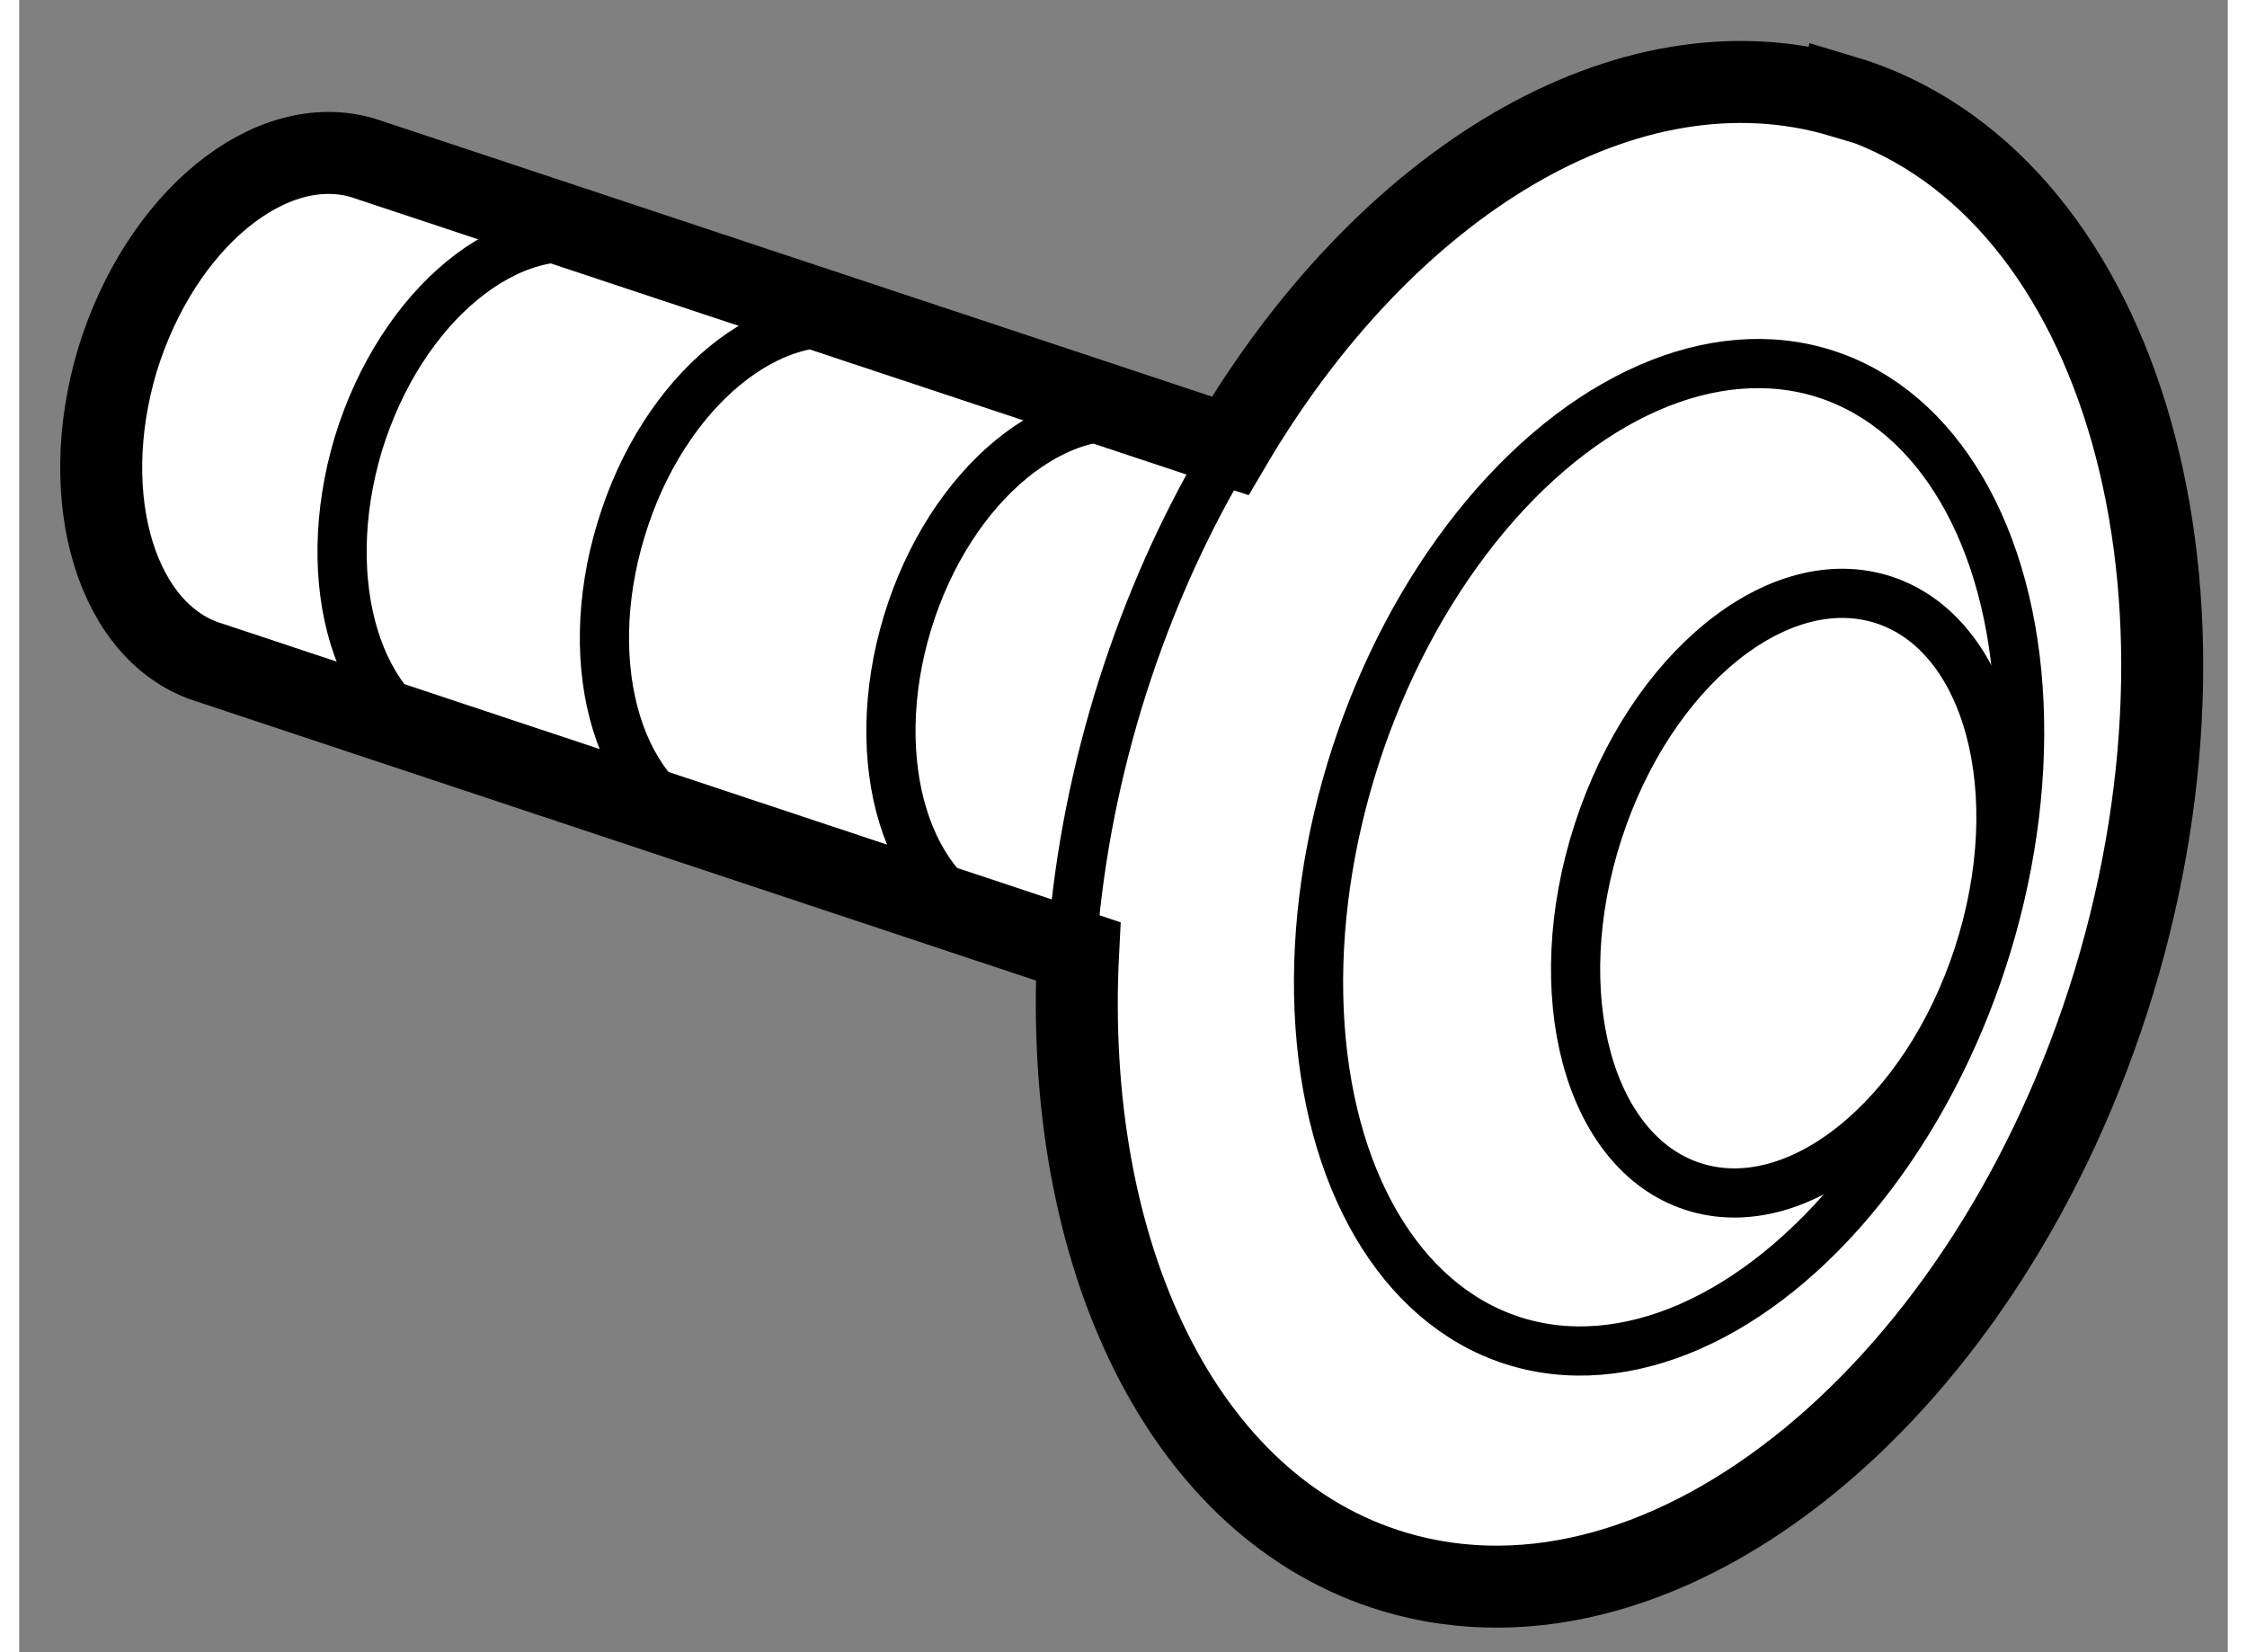
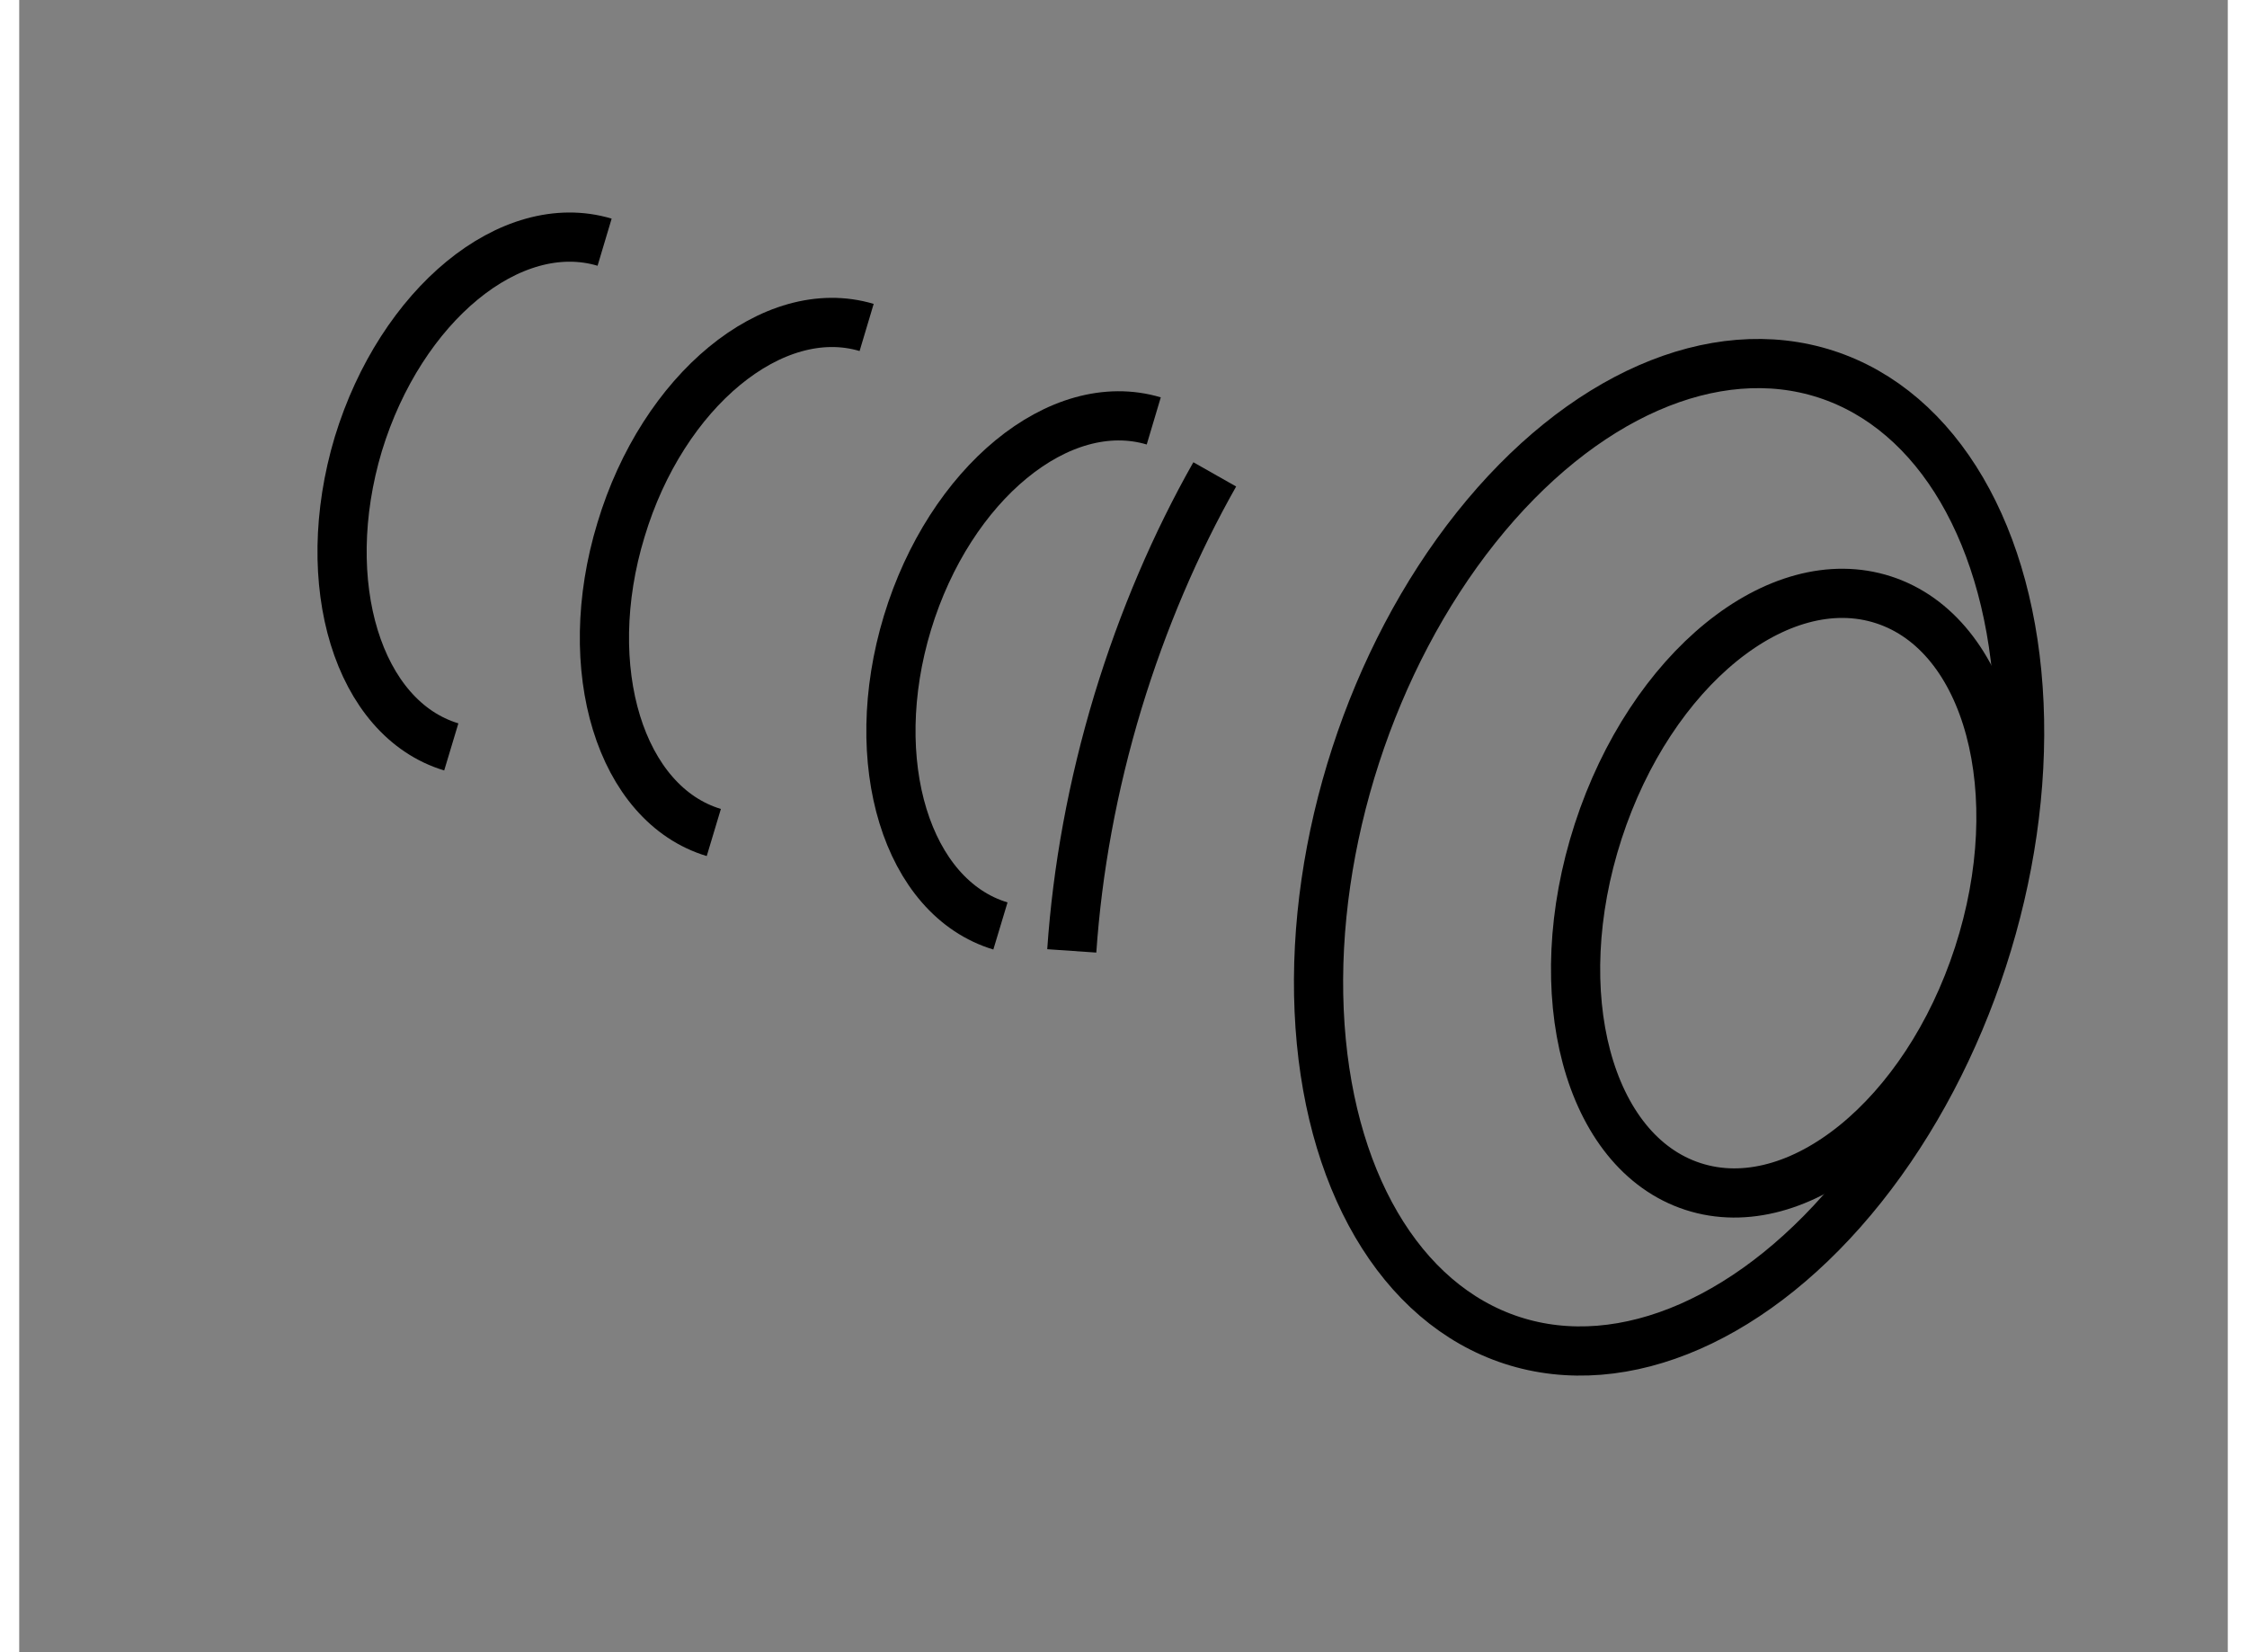
<svg xmlns="http://www.w3.org/2000/svg" version="1.1" x="0px" y="0px" width="244.8px" height="180px" viewBox="204.022 110.132 13.469 10.076" enable-background="new 0 0 244.8 180" xml:space="preserve">
  <rect x="204.022" y="110.132" width="13.469" height="10.076" fill="#808080" stroke="none" />
  <g>
-     <path fill="#FFFFFF" stroke="#000000" stroke-width="0.5" d="M216.798,116.116c0.752-2.484,0.007-4.905-1.659-5.401l-0.001,0.006    c-1.308-0.389-2.788,0.527-3.731,2.13l-5.285-1.755c-0.57-0.172-1.24,0.382-1.501,1.231c-0.255,0.851-0.001,1.679,0.569,1.848    l5.29,1.759c-0.095,1.842,0.631,3.398,1.931,3.785l0,0C214.079,120.214,216.042,118.602,216.798,116.116z" />
    <path fill="none" stroke="#000000" stroke-width="0.3" d="M207.592,111.609c-0.572-0.171-1.243,0.383-1.502,1.231    c-0.255,0.851-0.001,1.676,0.567,1.847" />
    <path fill="none" stroke="#000000" stroke-width="0.3" d="M209.19,112.129c-0.569-0.17-1.243,0.385-1.498,1.234    c-0.259,0.849-0.003,1.675,0.566,1.846" />
    <path fill="none" stroke="#000000" stroke-width="0.3" d="M210.941,112.699c-0.573-0.171-1.244,0.383-1.502,1.231    c-0.258,0.85-0.004,1.677,0.567,1.849" />
    <path fill="none" stroke="#000000" stroke-width="0.3" d="M211.313,113.025c-0.238,0.42-0.438,0.886-0.59,1.385    c-0.156,0.516-0.248,1.027-0.282,1.521" />
    <ellipse transform="matrix(-0.309 0.951 -0.951 -0.309 389.837 -52.52)" fill="none" stroke="#000000" stroke-width="0.3" cx="213.987" cy="115.28" rx="3.098" ry="2.01" />
    <ellipse transform="matrix(-0.309 0.951 -0.951 -0.309 391.028 -52.94)" fill="none" stroke="#000000" stroke-width="0.3" cx="214.738" cy="115.524" rx="1.881" ry="1.219" />
  </g>
</svg>